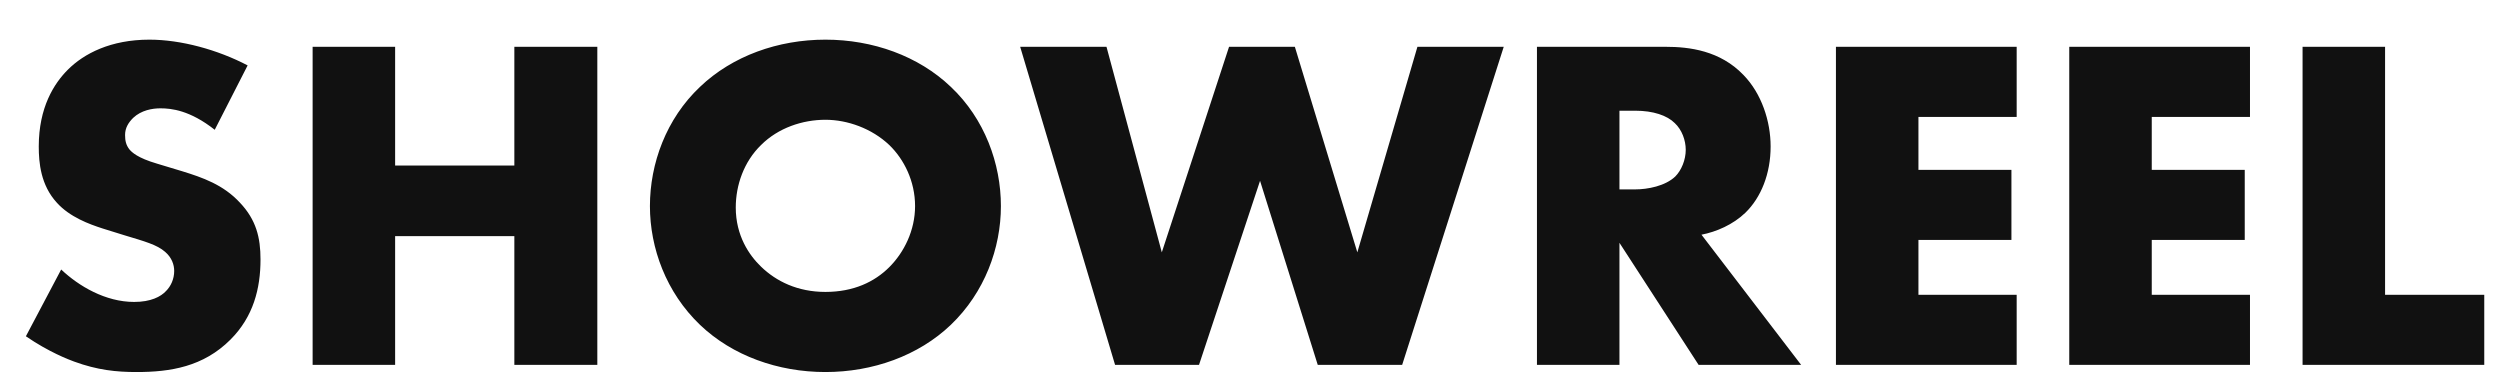
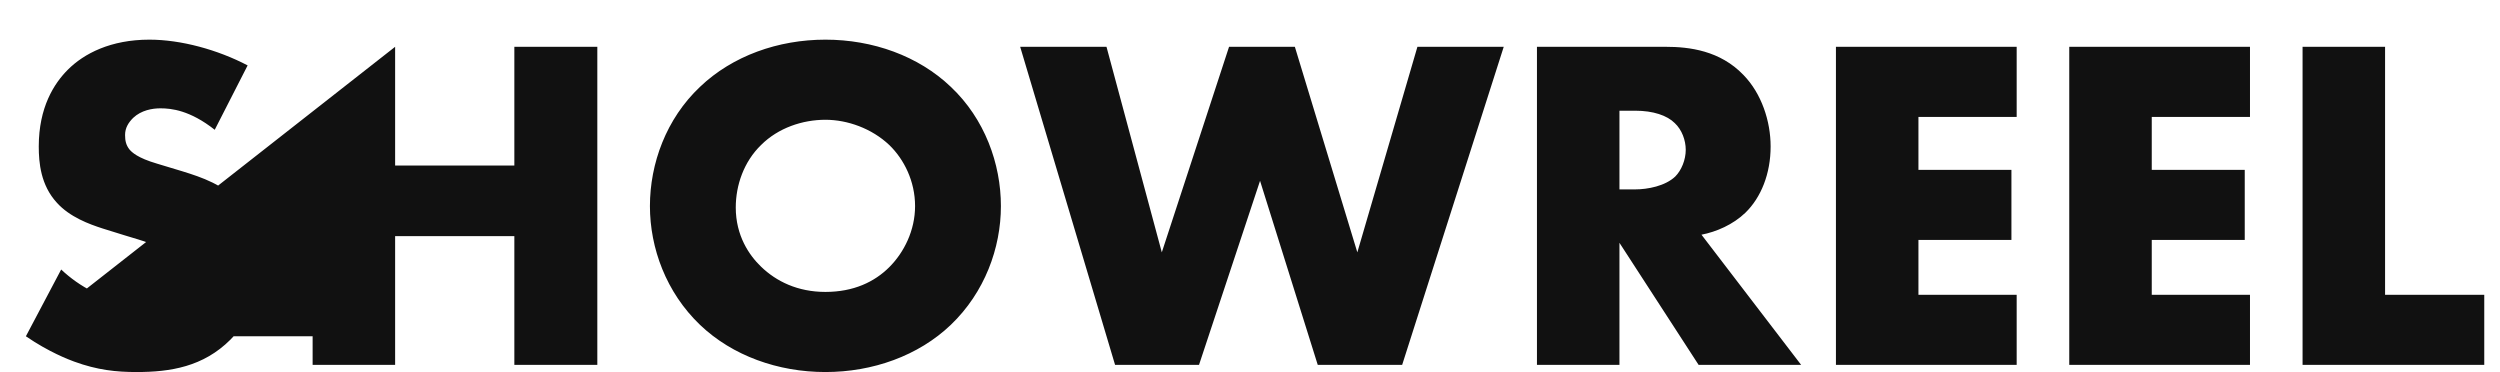
<svg xmlns="http://www.w3.org/2000/svg" width="692" height="103" viewBox="0 0 692 103" fill="none">
-   <path d="M7.165 93.08C13.501 97.436 19.045 99.548 20.497 100.076C26.965 102.452 32.245 102.98 37.789 102.98C47.161 102.98 56.269 101.528 63.793 94.004C70.129 87.668 72.109 79.88 72.109 71.828C72.109 65.756 70.921 60.872 66.433 56.12C61.813 51.104 56.005 49.124 50.461 47.408L43.465 45.296C38.053 43.712 36.469 42.128 35.809 41.336C34.885 40.148 34.621 38.96 34.621 37.376C34.621 35.396 35.545 33.944 36.865 32.624C39.109 30.512 42.145 29.984 44.389 29.984C47.425 29.984 52.573 30.512 59.437 35.924L68.545 18.104C60.229 13.748 50.065 10.976 41.353 10.976C30.661 10.976 23.269 14.804 18.781 19.292C14.953 23.12 10.729 29.72 10.729 40.544C10.729 45.032 11.257 51.236 15.745 56.12C19.309 60.08 24.721 62.06 28.417 63.248L34.357 65.096C40.033 66.812 43.465 67.736 45.709 69.716C47.557 71.3 48.217 73.28 48.217 74.996C48.217 77.24 47.293 79.22 45.973 80.54C44.521 82.124 41.749 83.576 37.129 83.576C29.209 83.576 21.817 79.22 16.933 74.6L7.165 93.08ZM109.371 12.956H86.535V101H109.371V65.36H142.371V101H165.339V12.956H142.371V45.824H109.371V12.956ZM277.051 57.044C277.051 45.296 272.563 32.888 263.191 24.044C254.215 15.464 241.543 10.976 228.475 10.976C215.407 10.976 202.735 15.464 193.759 24.044C184.387 32.888 179.899 45.296 179.899 57.044C179.899 68.66 184.387 80.936 193.759 89.912C202.735 98.492 215.407 102.98 228.475 102.98C241.543 102.98 254.215 98.492 263.191 89.912C272.563 80.936 277.051 68.66 277.051 57.044ZM228.475 33.152C234.547 33.152 241.279 35.528 246.163 40.148C250.255 44.108 253.291 50.18 253.291 57.044C253.291 63.776 250.255 69.848 246.163 73.94C242.071 78.032 236.263 80.804 228.475 80.804C220.819 80.804 214.879 77.9 210.655 73.808C207.355 70.64 203.659 65.228 203.659 57.44C203.659 51.236 205.903 44.768 210.655 40.148C215.407 35.396 222.139 33.152 228.475 33.152ZM282.385 12.956L308.653 101H331.885L348.781 50.048L364.753 101H388.117L416.233 12.956H392.341L375.709 69.848L358.417 12.956H340.201L321.589 69.848L306.277 12.956H282.385ZM425.429 12.956V101H448.265V67.208L470.177 101H498.557L470.969 64.964C475.061 64.172 479.681 62.192 483.113 58.892C487.469 54.668 490.109 48.068 490.109 40.544C490.109 33.548 487.601 25.892 482.585 20.744C476.117 14.012 467.669 12.956 461.069 12.956H425.429ZM448.265 30.644H452.621C457.637 30.644 461.465 31.964 463.577 34.076C465.557 35.924 466.613 38.828 466.613 41.468C466.613 44.24 465.425 47.144 463.709 48.86C460.937 51.5 456.053 52.424 452.621 52.424H448.265V30.644ZM558.215 12.956H508.187V101H558.215V81.596H531.023V66.416H556.763V47.012H531.023V32.36H558.215V12.956ZM622.797 12.956H572.769V101H622.797V81.596H595.605V66.416H621.345V47.012H595.605V32.36H622.797V12.956ZM637.351 12.956V101H687.643V81.596H660.187V12.956H637.351Z" fill="#111111" />
+   <path d="M7.165 93.08C13.501 97.436 19.045 99.548 20.497 100.076C26.965 102.452 32.245 102.98 37.789 102.98C47.161 102.98 56.269 101.528 63.793 94.004C70.129 87.668 72.109 79.88 72.109 71.828C72.109 65.756 70.921 60.872 66.433 56.12C61.813 51.104 56.005 49.124 50.461 47.408L43.465 45.296C38.053 43.712 36.469 42.128 35.809 41.336C34.885 40.148 34.621 38.96 34.621 37.376C34.621 35.396 35.545 33.944 36.865 32.624C39.109 30.512 42.145 29.984 44.389 29.984C47.425 29.984 52.573 30.512 59.437 35.924L68.545 18.104C60.229 13.748 50.065 10.976 41.353 10.976C30.661 10.976 23.269 14.804 18.781 19.292C14.953 23.12 10.729 29.72 10.729 40.544C10.729 45.032 11.257 51.236 15.745 56.12C19.309 60.08 24.721 62.06 28.417 63.248L34.357 65.096C40.033 66.812 43.465 67.736 45.709 69.716C47.557 71.3 48.217 73.28 48.217 74.996C48.217 77.24 47.293 79.22 45.973 80.54C44.521 82.124 41.749 83.576 37.129 83.576C29.209 83.576 21.817 79.22 16.933 74.6L7.165 93.08ZH86.535V101H109.371V65.36H142.371V101H165.339V12.956H142.371V45.824H109.371V12.956ZM277.051 57.044C277.051 45.296 272.563 32.888 263.191 24.044C254.215 15.464 241.543 10.976 228.475 10.976C215.407 10.976 202.735 15.464 193.759 24.044C184.387 32.888 179.899 45.296 179.899 57.044C179.899 68.66 184.387 80.936 193.759 89.912C202.735 98.492 215.407 102.98 228.475 102.98C241.543 102.98 254.215 98.492 263.191 89.912C272.563 80.936 277.051 68.66 277.051 57.044ZM228.475 33.152C234.547 33.152 241.279 35.528 246.163 40.148C250.255 44.108 253.291 50.18 253.291 57.044C253.291 63.776 250.255 69.848 246.163 73.94C242.071 78.032 236.263 80.804 228.475 80.804C220.819 80.804 214.879 77.9 210.655 73.808C207.355 70.64 203.659 65.228 203.659 57.44C203.659 51.236 205.903 44.768 210.655 40.148C215.407 35.396 222.139 33.152 228.475 33.152ZM282.385 12.956L308.653 101H331.885L348.781 50.048L364.753 101H388.117L416.233 12.956H392.341L375.709 69.848L358.417 12.956H340.201L321.589 69.848L306.277 12.956H282.385ZM425.429 12.956V101H448.265V67.208L470.177 101H498.557L470.969 64.964C475.061 64.172 479.681 62.192 483.113 58.892C487.469 54.668 490.109 48.068 490.109 40.544C490.109 33.548 487.601 25.892 482.585 20.744C476.117 14.012 467.669 12.956 461.069 12.956H425.429ZM448.265 30.644H452.621C457.637 30.644 461.465 31.964 463.577 34.076C465.557 35.924 466.613 38.828 466.613 41.468C466.613 44.24 465.425 47.144 463.709 48.86C460.937 51.5 456.053 52.424 452.621 52.424H448.265V30.644ZM558.215 12.956H508.187V101H558.215V81.596H531.023V66.416H556.763V47.012H531.023V32.36H558.215V12.956ZM622.797 12.956H572.769V101H622.797V81.596H595.605V66.416H621.345V47.012H595.605V32.36H622.797V12.956ZM637.351 12.956V101H687.643V81.596H660.187V12.956H637.351Z" fill="#111111" />
</svg>